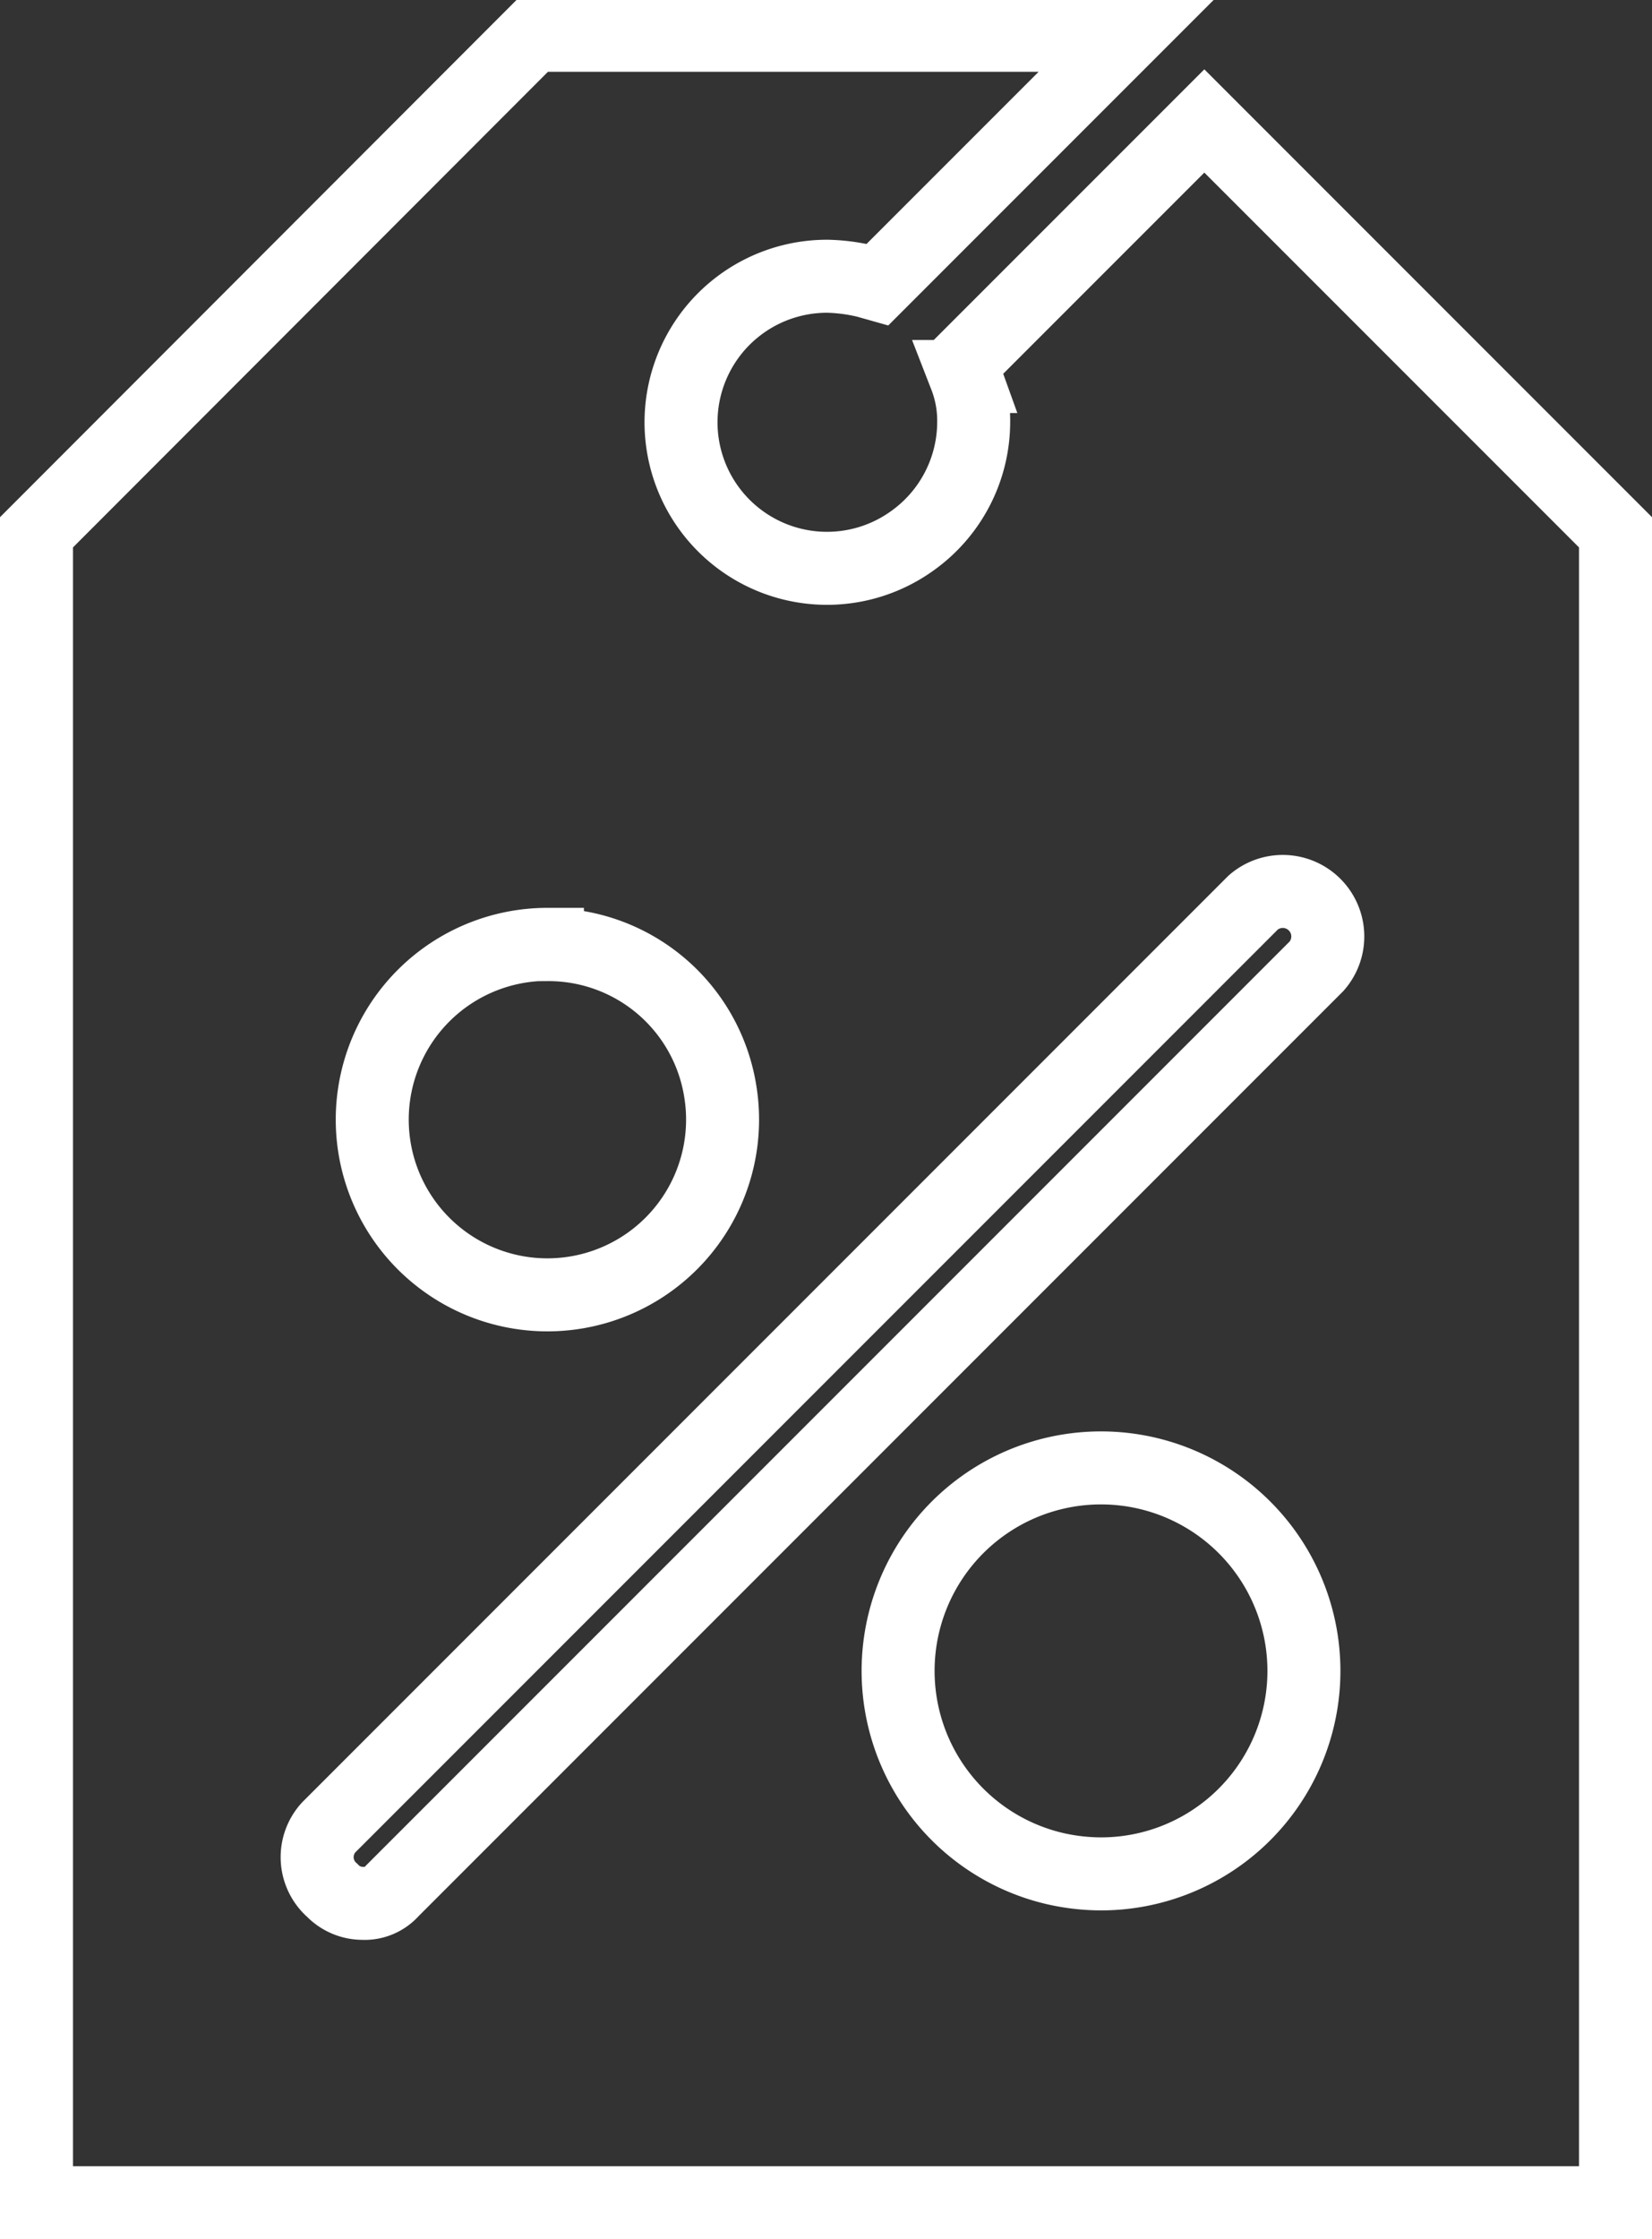
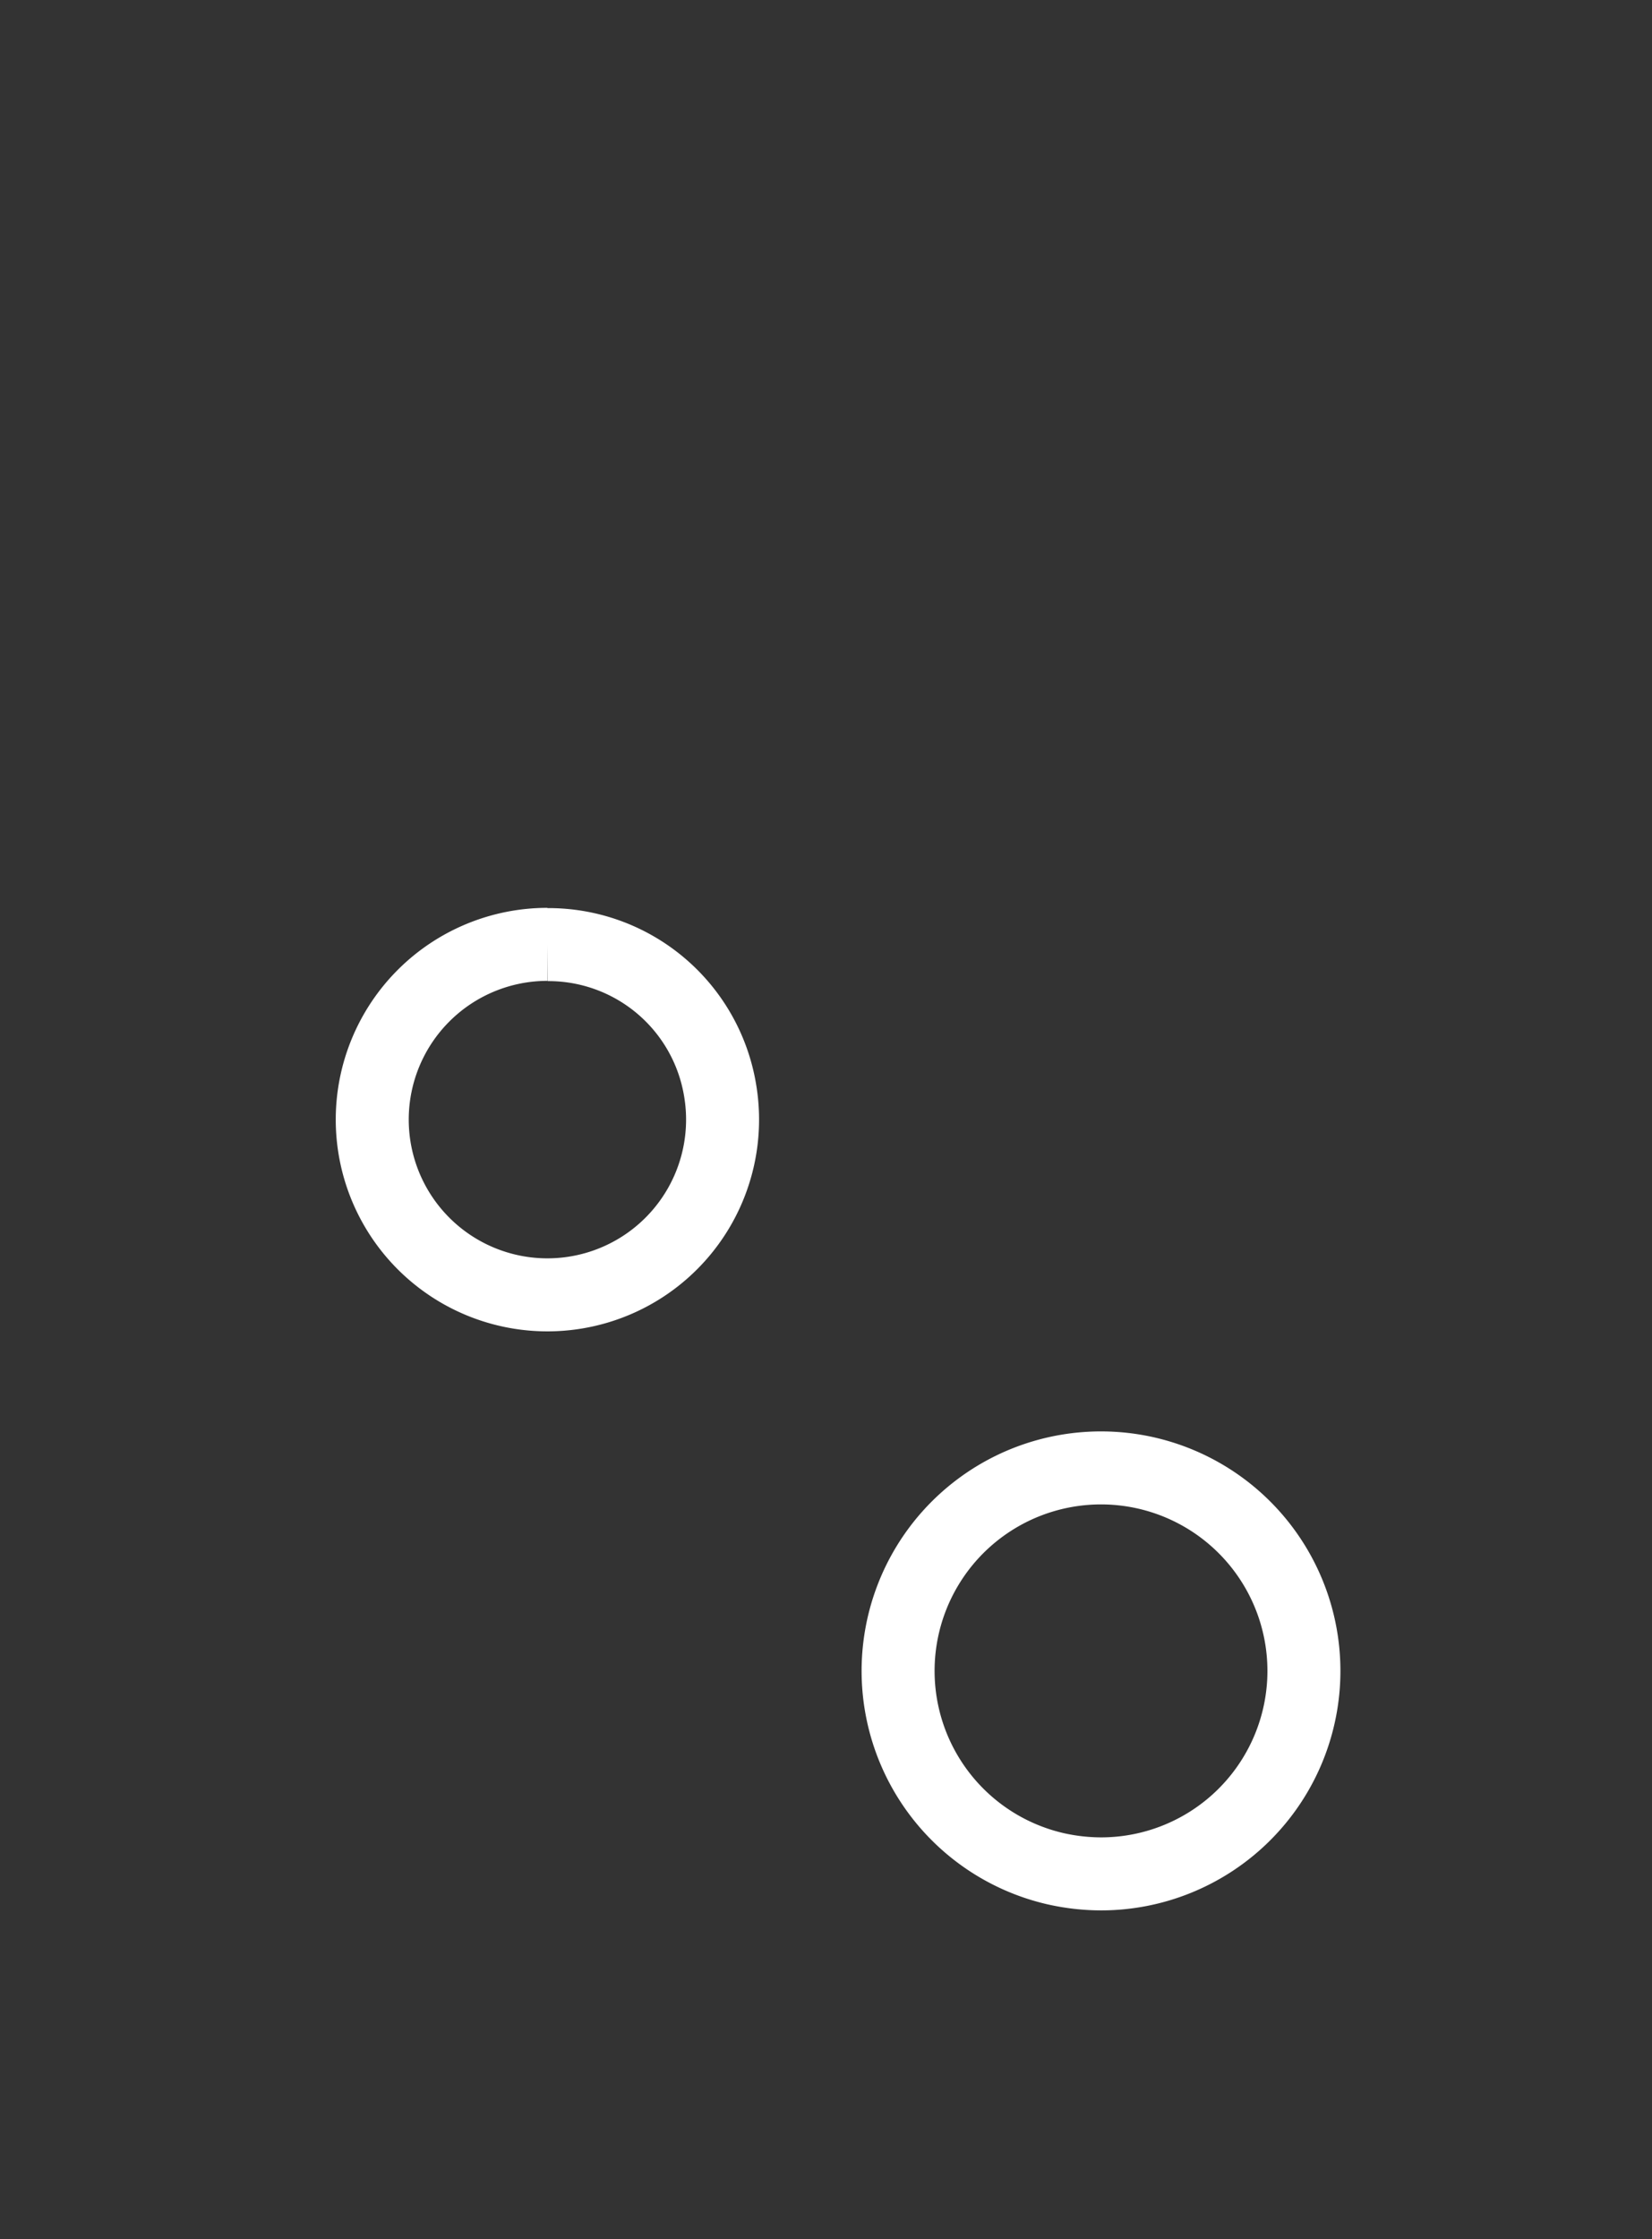
<svg xmlns="http://www.w3.org/2000/svg" id="Layer_1" data-name="Layer 1" viewBox="0 0 67.9 92">
  <rect x="0" y="0" width="67.9" height="92" fill="#333333" stroke="none" />
  <defs>
    <style>.cls-1{fill:none;stroke:#fff;stroke-miterlimit:10;stroke-width:3px;}</style>
  </defs>
  <title>saving</title>
-   <path class="cls-1" d="M273.71,440.63h64.9V372l-16.9-16.9-10,10,.18.5a5,5,0,0,1,.34,1.88,6,6,0,0,1-2.51,4.86,6,6,0,1,1-3.49-10.86,7.52,7.52,0,0,1,1.59.21l.46.13,10.24-10.24H294.11L273.71,372Z" transform="translate(-272.21 -350.13)" />
-   <path class="cls-1" d="M294.71,388.93a7.2,7.2,0,0,0,0,14.4,7.2,7.2,0,0,0,7.1-8.39,7.15,7.15,0,0,0-7.1-6Z" transform="translate(-272.21 -350.13)" />
+   <path class="cls-1" d="M294.71,388.93a7.2,7.2,0,0,0,0,14.4,7.2,7.2,0,0,0,7.1-8.39,7.15,7.15,0,0,0-7.1-6" transform="translate(-272.21 -350.13)" />
  <path class="cls-1" d="M317.5,427.12a8.55,8.55,0,0,1-1.94-.22,8.34,8.34,0,1,1,1.94.22Z" transform="translate(-272.21 -350.13)" />
-   <path class="cls-1" d="M287.11,428.33a1.73,1.73,0,0,1-1.24-.53,1.81,1.81,0,0,1-.15-2.59l38-38a1.85,1.85,0,0,1,2.61,2.61l-38,38A1.51,1.51,0,0,1,287.11,428.33Z" transform="translate(-272.21 -350.13)" />
</svg>